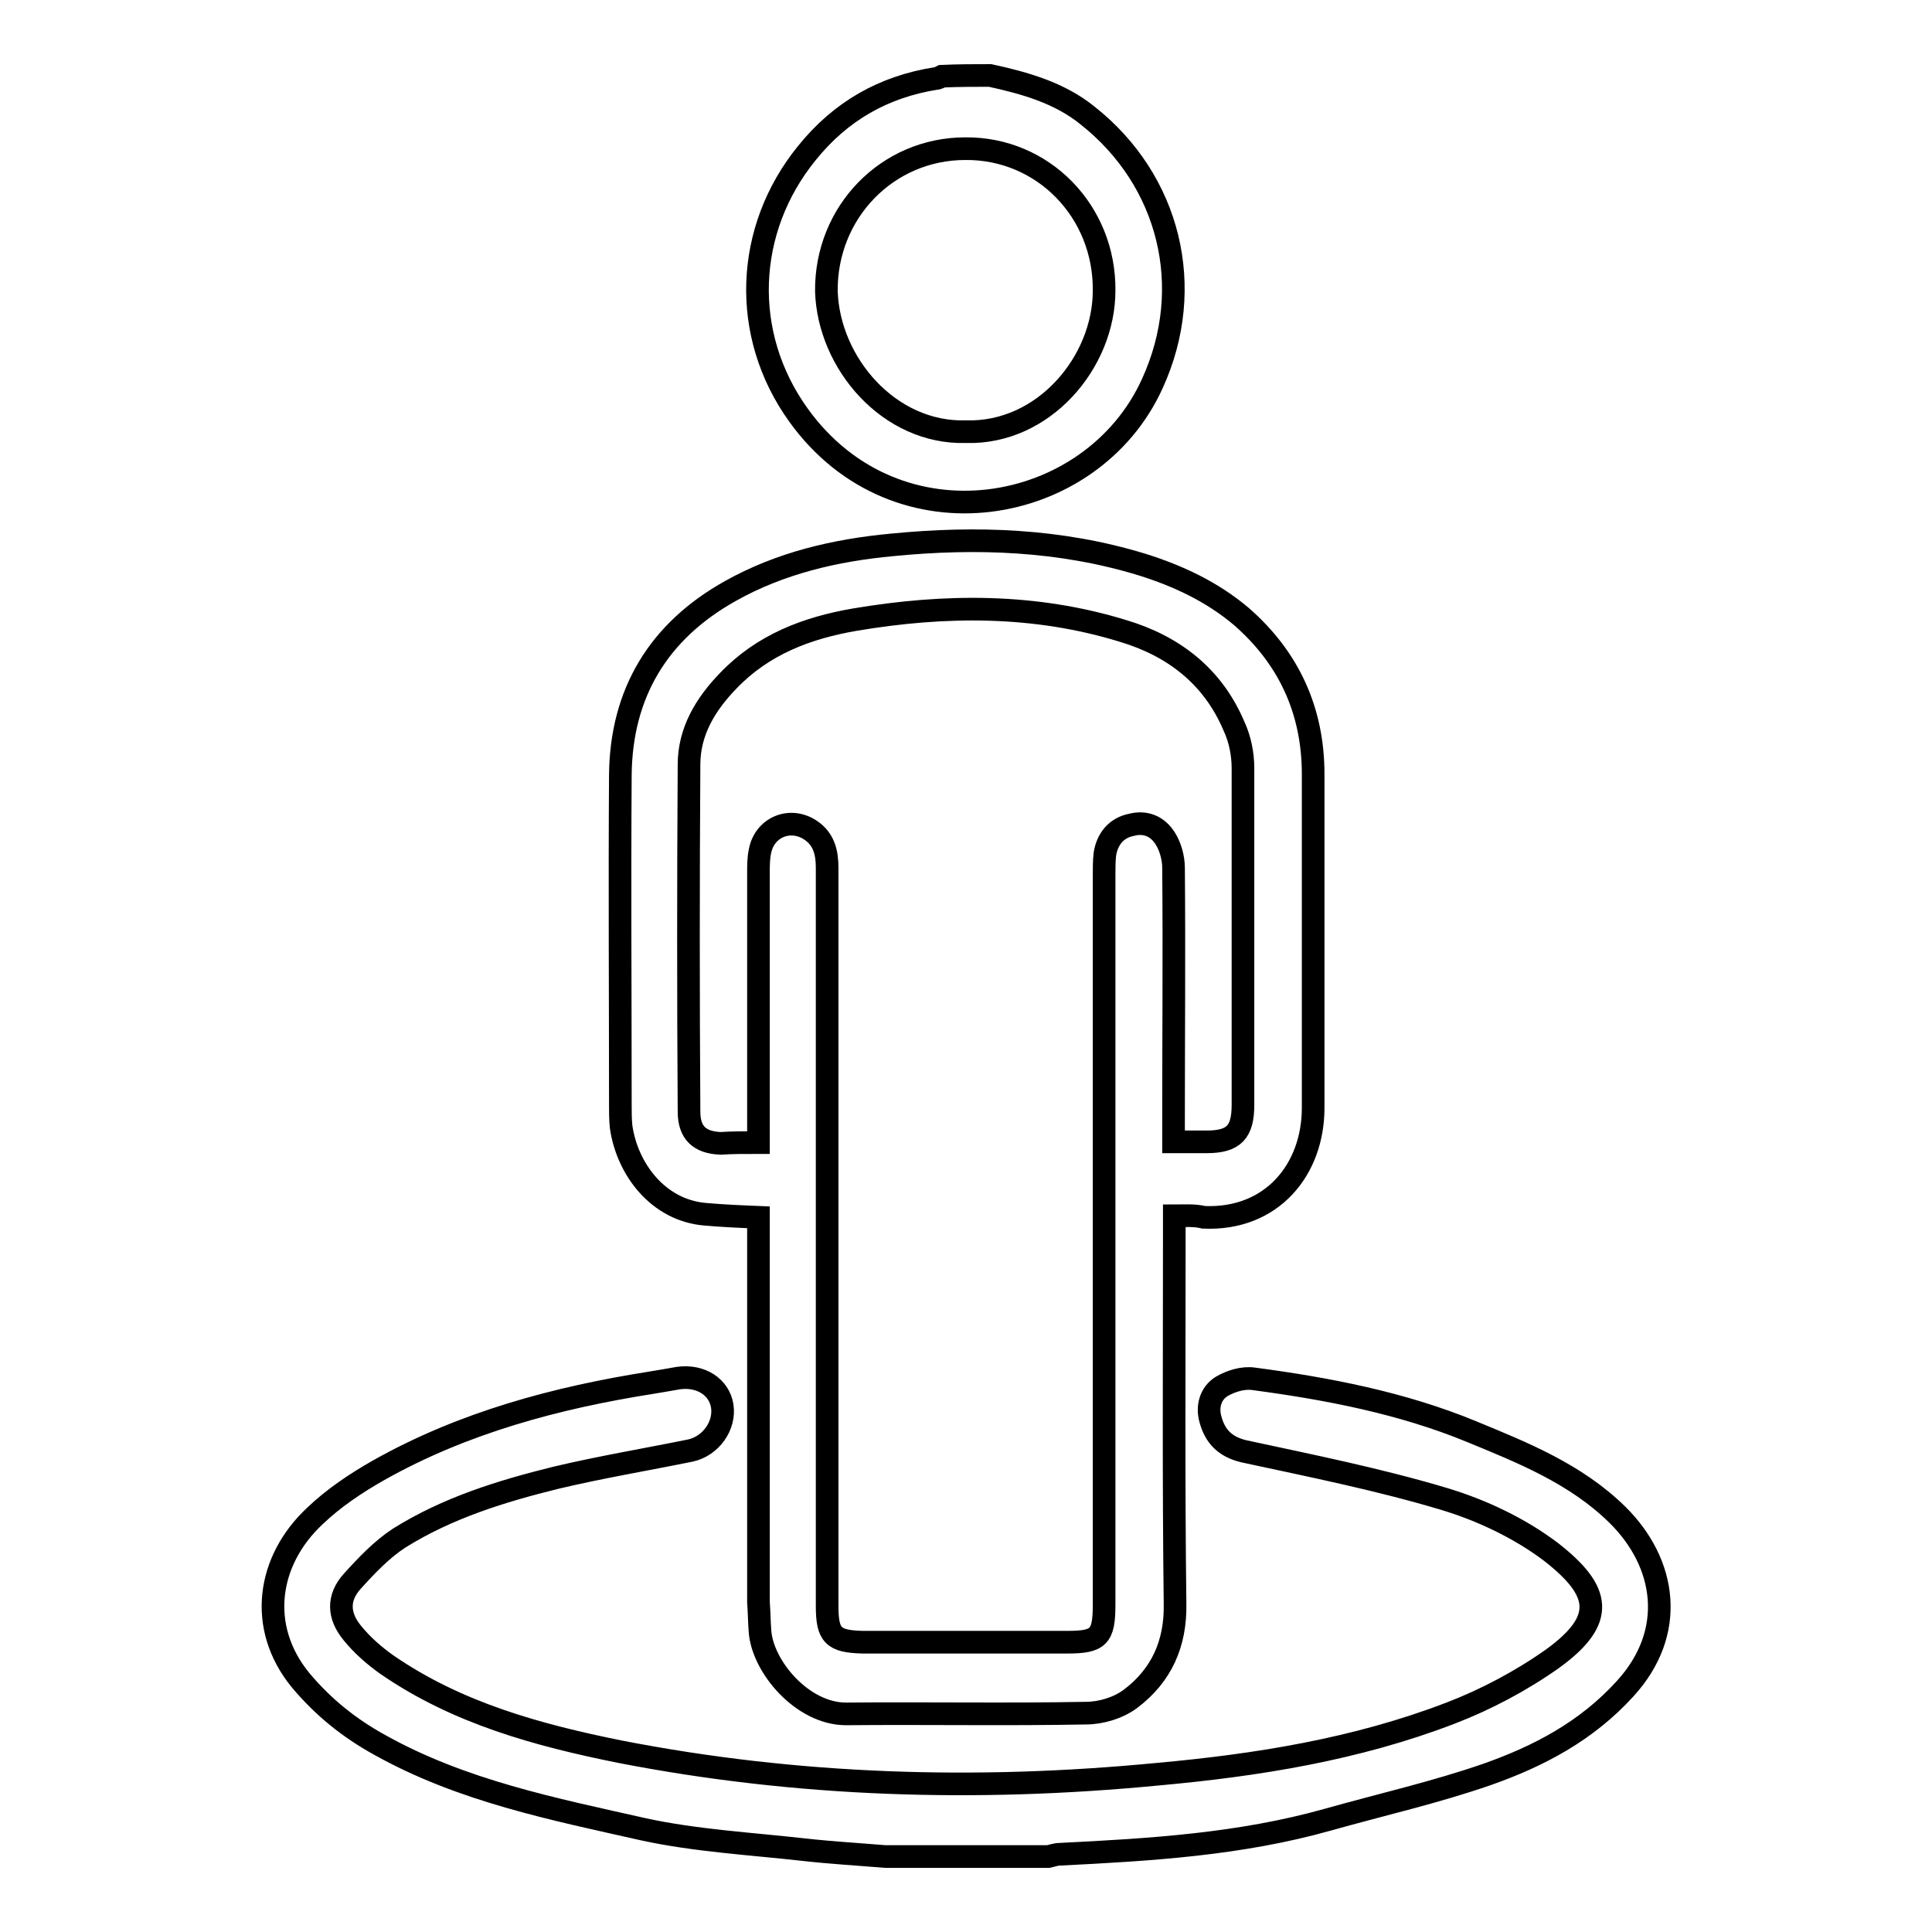
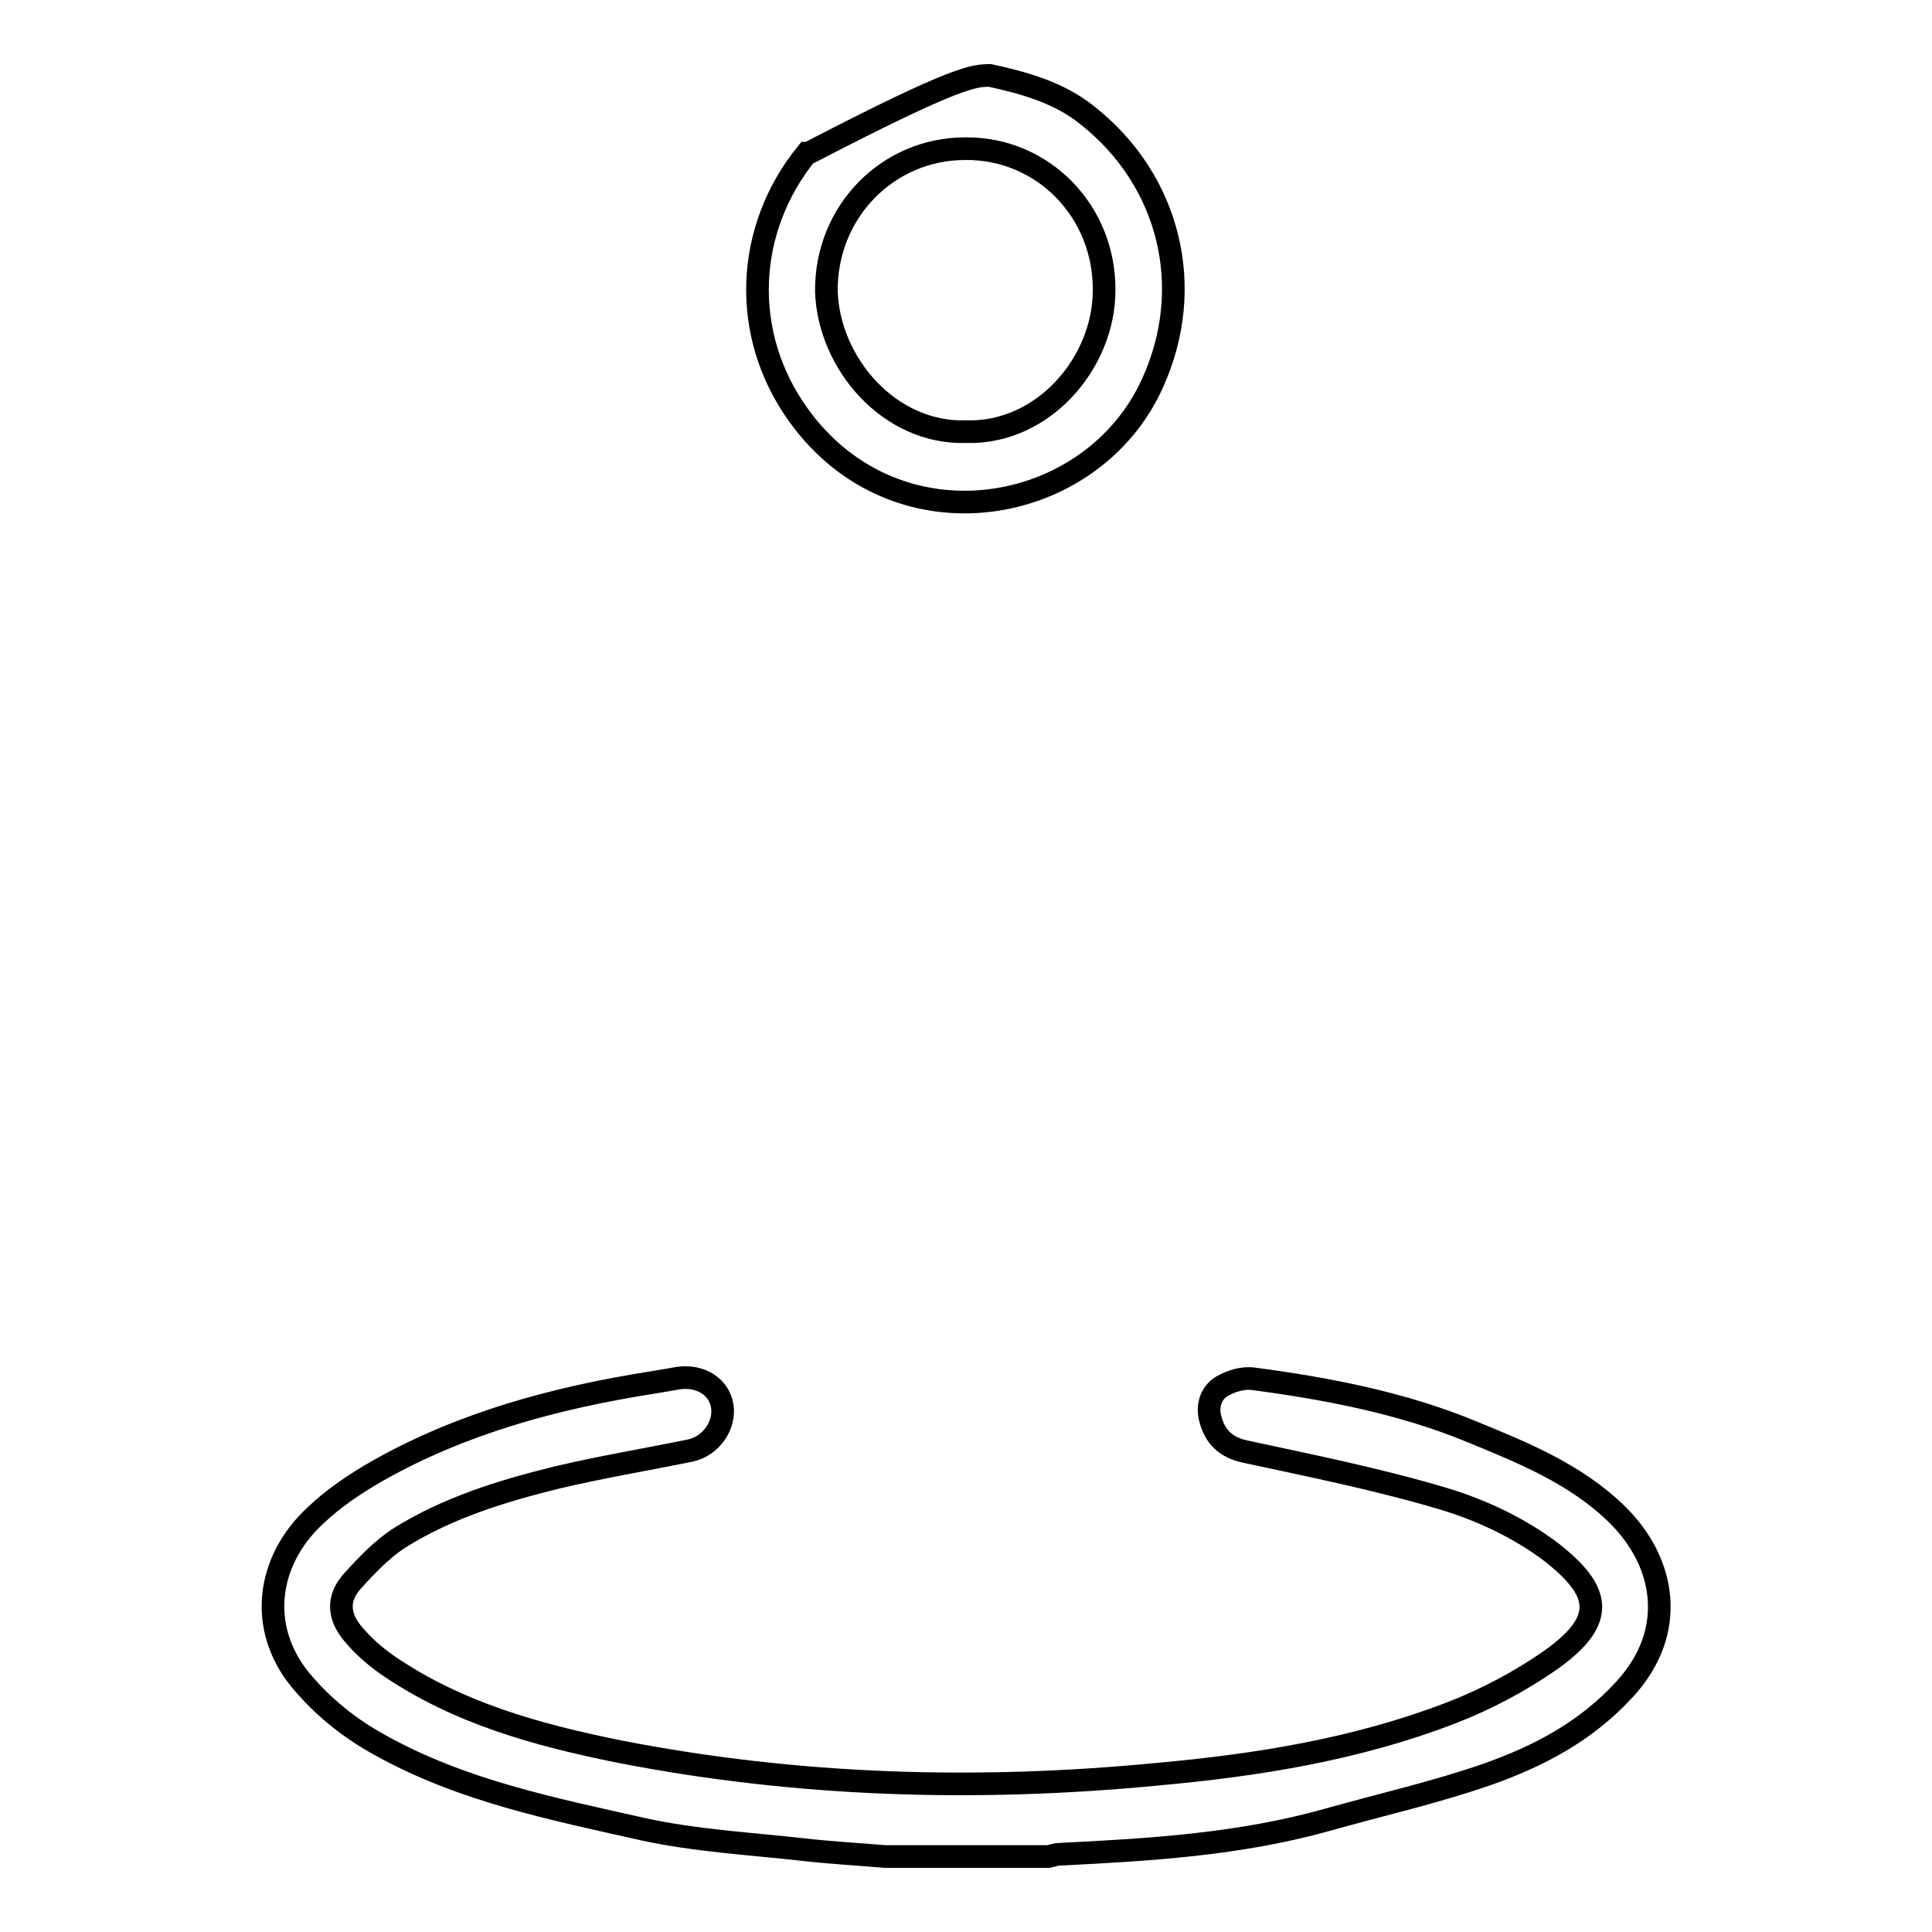
<svg xmlns="http://www.w3.org/2000/svg" version="1.1" x="0px" y="0px" viewBox="0 0 256 256" enable-background="new 0 0 256 256" xml:space="preserve">
  <g>
    <g>
      <path stroke-width="3" fill-opacity="0" stroke="#000000" d="M117.3,246c-3.6-0.3-7.1-0.5-10.7-0.9c-7.1-0.8-14.4-1.2-21.3-2.7c-12-2.7-24.1-5.1-35-11.2c-4-2.2-7.5-5-10.5-8.6c-5.7-7-4.4-15.8,1.9-21.7c2.5-2.4,5.5-4.4,8.5-6.1c11.2-6.3,23.5-9.6,36.2-11.6c1.2-0.2,2.4-0.4,3.5-0.6c3-0.4,5.4,1.2,5.8,3.7c0.4,2.6-1.5,5.3-4.2,5.9c-5.9,1.2-11.9,2.2-17.8,3.6c-7.3,1.8-14.4,4-20.8,8c-2.3,1.5-4.3,3.6-6.2,5.7c-2,2.2-1.9,4.6,0,6.9c1.3,1.6,2.9,3,4.6,4.2c9.3,6.4,19.9,9.3,30.8,11.5c23.6,4.6,47.3,5.3,71.2,3c13.3-1.2,26.4-3.3,38.9-8.1c4.7-1.8,9.4-4.3,13.5-7.2c7.2-5.2,6.4-9-0.1-14.1c-4.2-3.2-9.3-5.6-14.3-7.1c-8.7-2.6-17.7-4.4-26.5-6.3c-2.5-0.6-3.8-2-4.4-4.2c-0.5-1.7,0-3.5,1.5-4.4c1.2-0.7,2.8-1.2,4.2-1c9.8,1.3,19.7,3.2,28.9,7c6.8,2.8,13.8,5.6,19.3,11c6.5,6.4,7.9,15.6,1,23.1c-5.1,5.6-11.4,8.9-18.2,11.3c-6.9,2.4-14,4-21.1,6c-11.7,3.3-23.6,4-35.6,4.6c-0.5,0-1,0.2-1.5,0.3C131.6,246,124.4,246,117.3,246z" />
-       <path stroke-width="3" fill-opacity="0" stroke="#000000" d="M131.2,10c4.6,1,9.2,2.3,12.9,5.3c10.9,8.6,14.4,22.8,8.6,35.5c-8,17.7-33.9,22.3-46.9,4.2c-7.7-10.7-7.1-24.6,1.1-34.7c4.5-5.6,10.2-8.8,17.1-9.9c0.3,0,0.6-0.2,0.8-0.3C127,10,129.1,10,131.2,10z M128,57.2c10.3,0.3,18.3-9.2,18.3-18.7c0.1-10.5-8.1-18.9-18.4-18.8c-10.3,0-18.5,8.4-18.4,18.9C109.8,48.1,117.8,57.5,128,57.2z" />
-       <path stroke-width="3" fill-opacity="0" stroke="#000000" d="M155.6,161.1c0,1.3,0,2.1,0,3c0,16.1-0.1,32.3,0.1,48.4c0.1,5.3-1.8,9.5-5.9,12.6c-1.6,1.2-3.9,1.9-5.9,1.9c-10.6,0.2-21.2,0-31.8,0.1c-5.8,0-11.1-6.3-11.4-11c-0.1-1.3-0.1-2.5-0.2-3.8c0-16.1,0-32.1,0-48.2c0-0.9,0-1.8,0-2.8c-2.5-0.1-4.7-0.2-7-0.4c-6.3-0.5-10.4-6-11.2-11.6c-0.1-1-0.1-1.9-0.1-2.9c0-14.6-0.1-29.1,0-43.7c0.1-10.9,5.1-19.1,14.6-24.4c6.6-3.7,13.9-5.4,21.4-6.1c11.2-1.1,22.3-0.7,33.1,2.6c4.8,1.5,9.3,3.6,13.2,6.9c6.3,5.5,9.5,12.5,9.5,20.9c0,14.7,0,29.5,0,44.2c0,8.2-5.5,14.9-14.5,14.5C158.3,161,157.1,161.1,155.6,161.1z M100.5,151.4c0-1.1,0-1.9,0-2.7c0-11,0-22,0-33c0-1,0-2,0.2-2.9c0.6-3.2,4-4.6,6.7-2.8c1.8,1.2,2.2,3,2.2,5c0,32.6,0,65.2,0,97.8c0,3.9,0.8,4.7,4.7,4.8c9.1,0,18.1,0,27.1,0c4.2,0,4.9-0.7,4.9-5c0-32.2,0-64.4,0-96.7c0-0.9,0-1.8,0.1-2.7c0.3-2,1.5-3.5,3.5-3.9c1.9-0.5,3.5,0.2,4.5,1.8c0.7,1.1,1.1,2.6,1.1,3.9c0.1,11.2,0,22.4,0,33.6c0,0.9,0,1.7,0,2.7c1.7,0,3,0,4.4,0c3.6,0,4.8-1.3,4.8-4.9c0-14.9,0-29.8,0-44.6c0-1.9-0.4-3.9-1.2-5.6c-2.8-6.6-8-10.6-14.7-12.6c-11.7-3.6-23.6-3.5-35.5-1.5c-6.4,1.1-12.2,3.3-16.8,8.1c-3,3.1-5.2,6.7-5.2,11.1c-0.1,15.3-0.1,30.7,0,46c0,2.8,1.4,4.1,4.2,4.2C97,151.4,98.6,151.4,100.5,151.4z" />
+       <path stroke-width="3" fill-opacity="0" stroke="#000000" d="M131.2,10c4.6,1,9.2,2.3,12.9,5.3c10.9,8.6,14.4,22.8,8.6,35.5c-8,17.7-33.9,22.3-46.9,4.2c-7.7-10.7-7.1-24.6,1.1-34.7c0.3,0,0.6-0.2,0.8-0.3C127,10,129.1,10,131.2,10z M128,57.2c10.3,0.3,18.3-9.2,18.3-18.7c0.1-10.5-8.1-18.9-18.4-18.8c-10.3,0-18.5,8.4-18.4,18.9C109.8,48.1,117.8,57.5,128,57.2z" />
    </g>
  </g>
</svg>